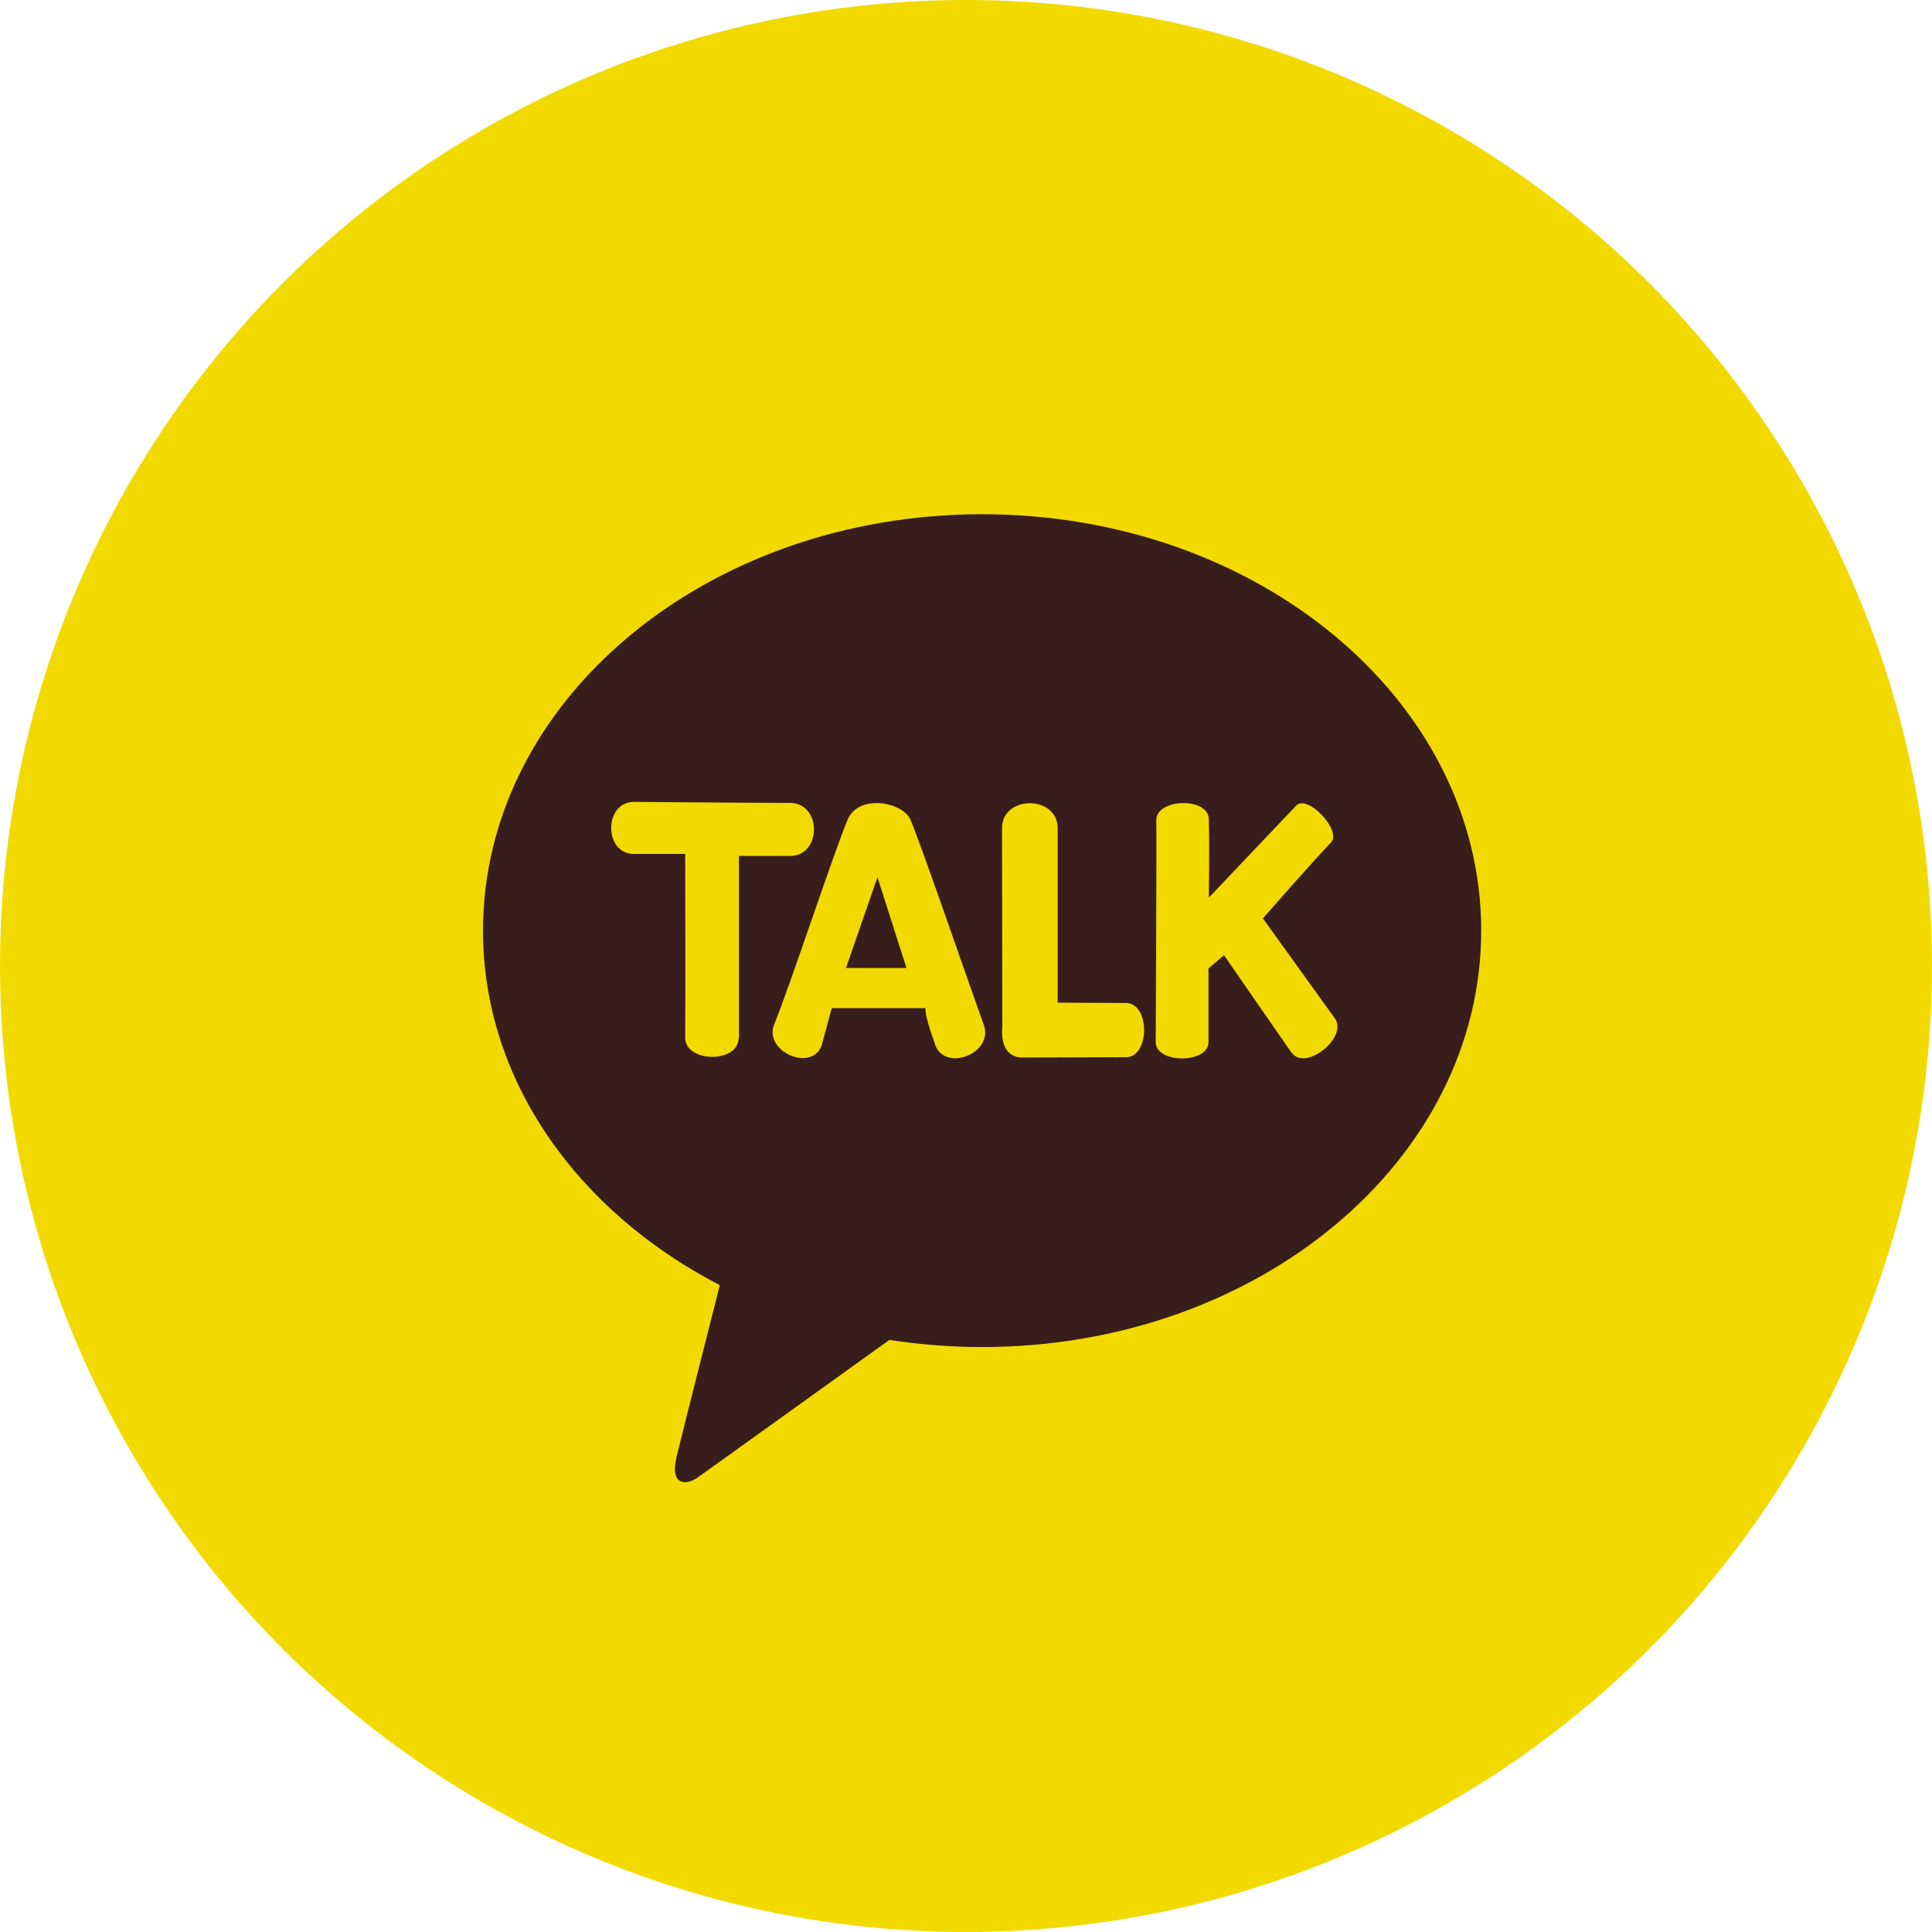
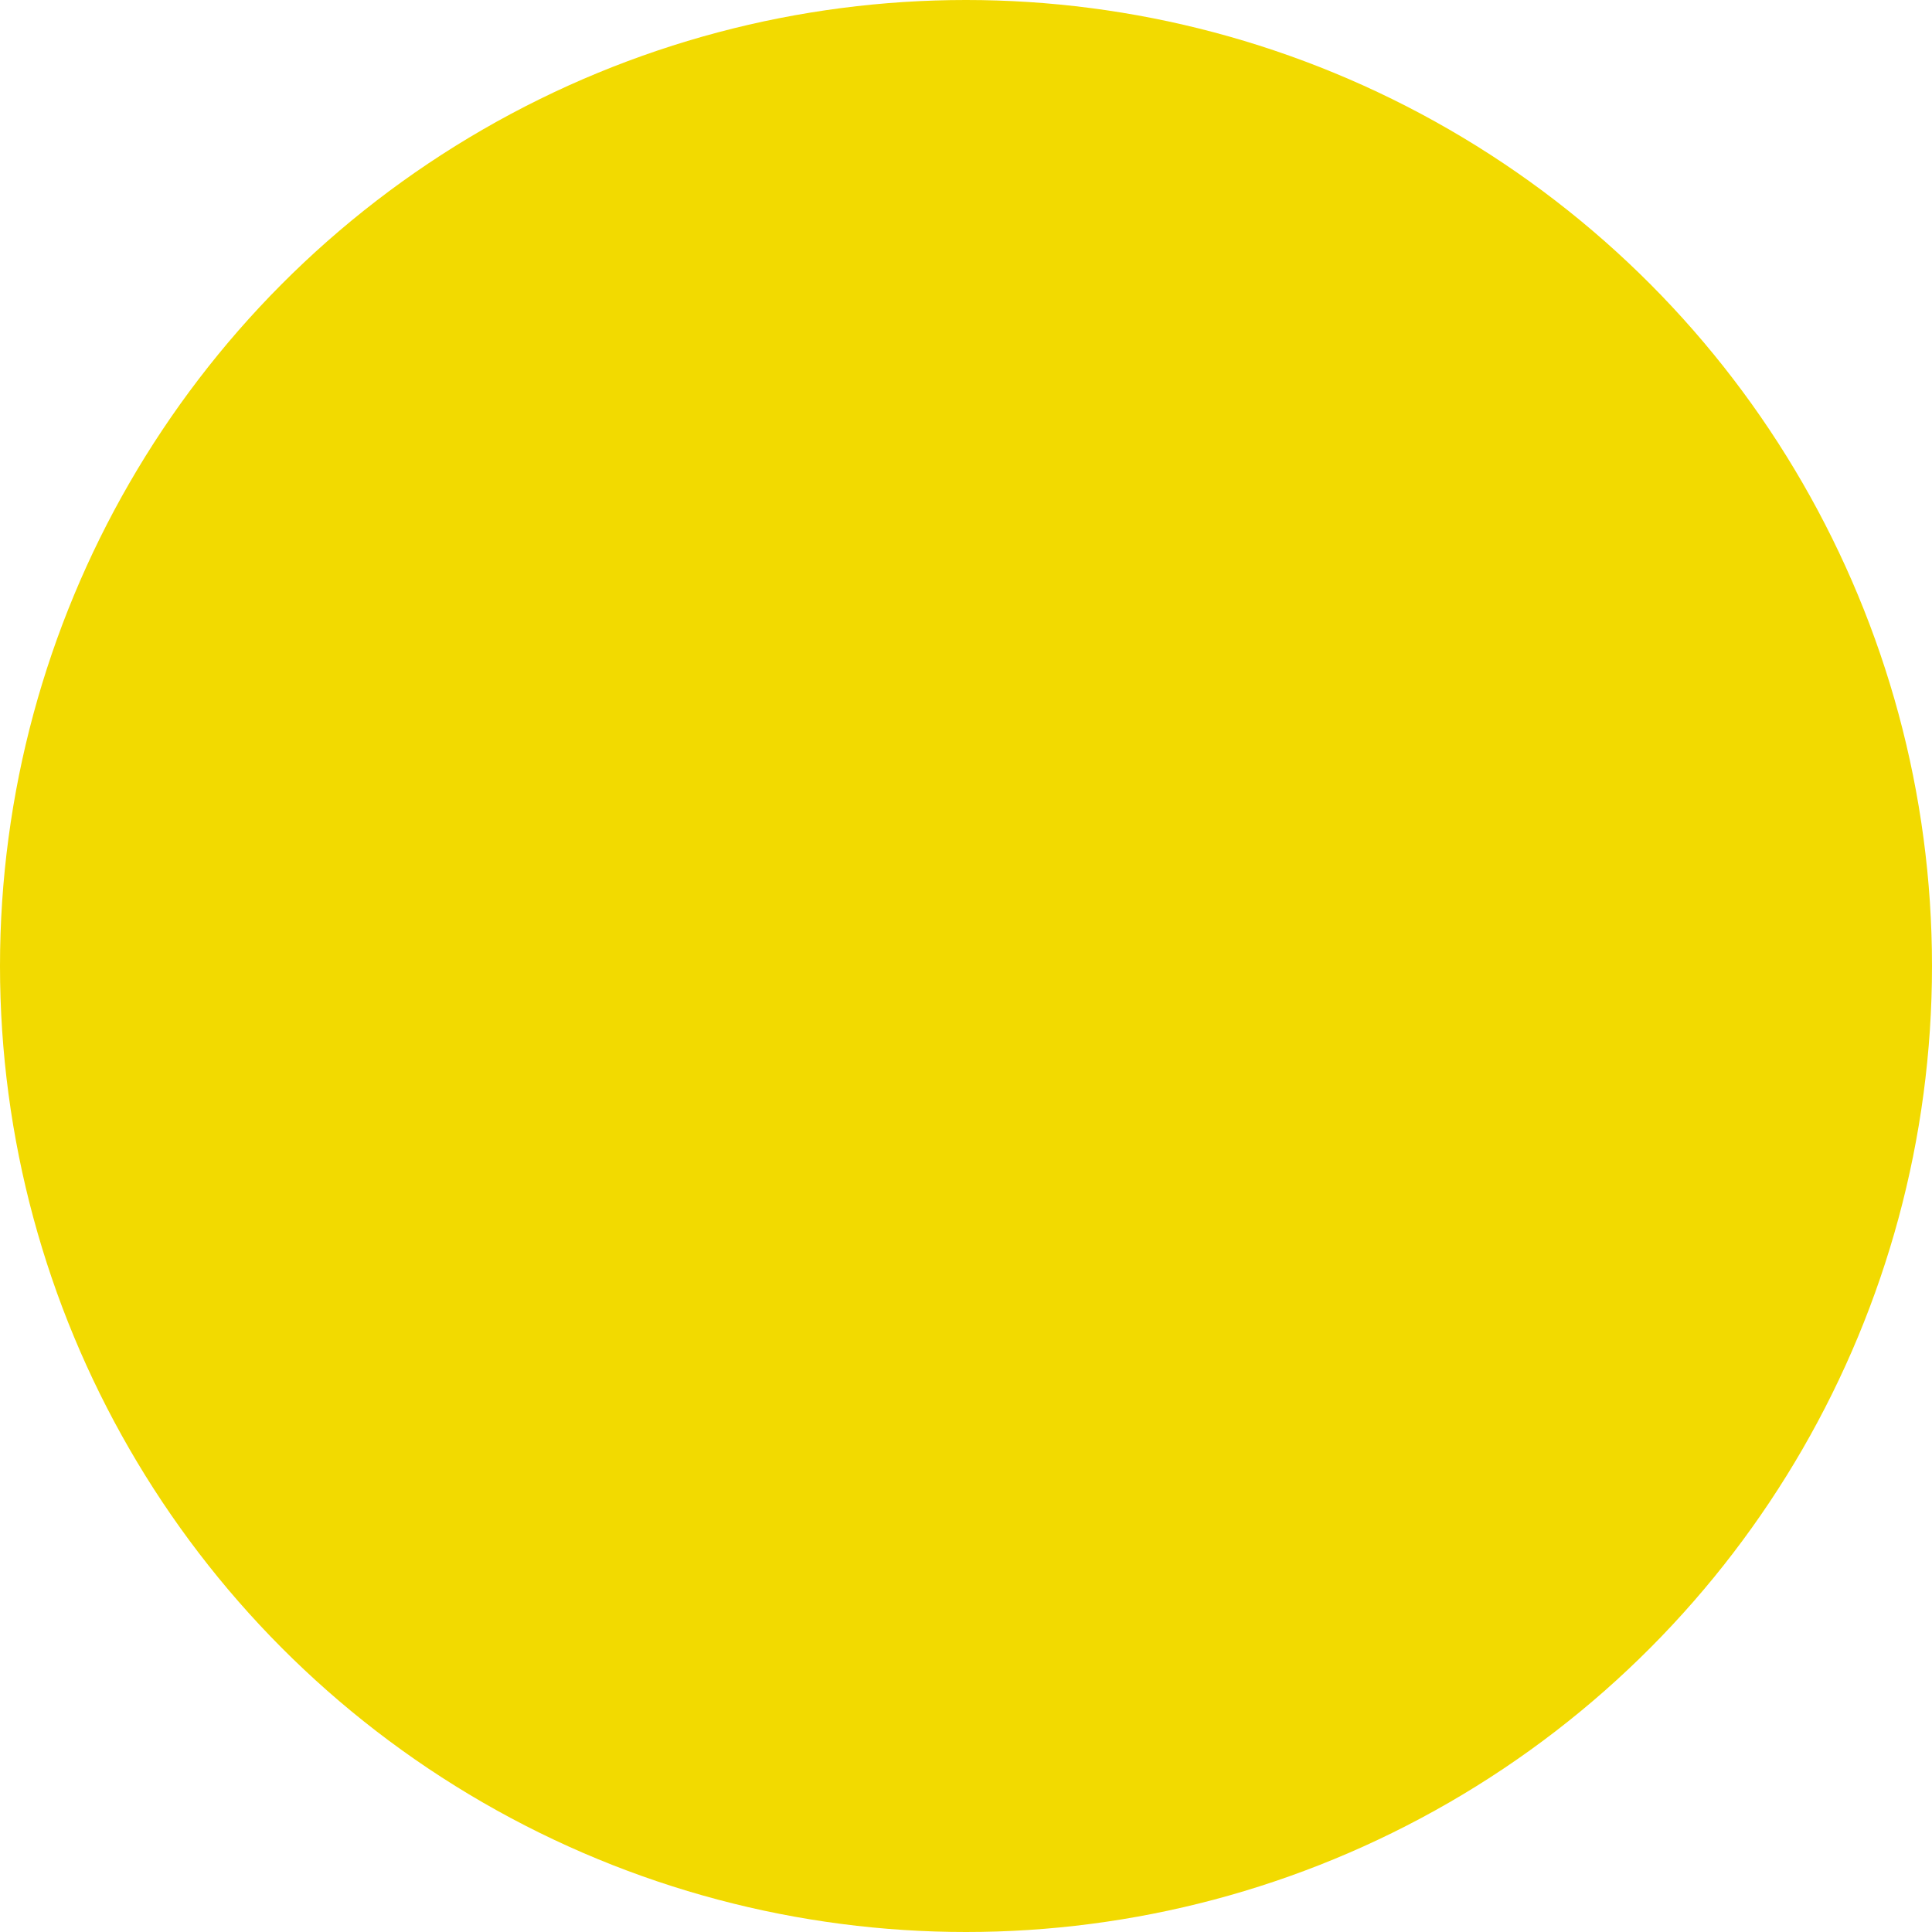
<svg xmlns="http://www.w3.org/2000/svg" width="60" height="60" viewBox="0 0 60 60" fill="none">
  <circle cx="30" cy="30" r="30" fill="#F2DA00" />
-   <path d="M30.5 15.97C21.937 15.97 15 21.758 15 28.904C15 33.553 17.941 37.631 22.355 39.911C22.031 41.186 21.181 44.539 21.009 45.254C20.798 46.145 21.319 46.13 21.658 45.891C21.923 45.705 25.904 42.844 27.623 41.611C28.556 41.756 29.518 41.834 30.5 41.834C39.063 41.834 46 36.045 46 28.899C46 21.753 39.063 15.97 30.5 15.97ZM22.939 32.236C22.939 33.024 21.284 33.014 21.279 32.226C21.289 31.148 21.279 26.52 21.279 26.52H19.684C18.746 26.52 18.746 24.909 19.684 24.904C19.684 24.904 23.42 24.935 24.535 24.935C25.526 24.935 25.526 26.583 24.535 26.583C23.484 26.583 22.949 26.583 22.949 26.583V32.236H22.939ZM29.042 32.438C28.654 31.361 28.752 31.309 28.752 31.309H25.831L25.512 32.485C25.173 33.309 23.705 32.635 24.044 31.811C24.515 30.666 25.934 26.36 26.327 25.448C26.484 25.085 26.847 24.94 27.22 24.94C27.672 24.94 28.138 25.152 28.271 25.448C28.556 26.085 30.102 30.583 30.554 31.832C30.868 32.708 29.351 33.314 29.037 32.438H29.042ZM34.963 32.832C34.212 32.832 32.523 32.843 31.762 32.843C31.001 32.843 31.128 31.905 31.128 31.905C31.128 31.905 31.123 27.184 31.119 25.717C31.119 25.204 31.551 24.945 31.983 24.945C32.415 24.945 32.842 25.204 32.847 25.712C32.847 26.774 32.847 31.138 32.847 31.138C32.847 31.138 34.217 31.148 34.968 31.148C35.719 31.148 35.719 32.832 34.968 32.832H34.963ZM40.113 32.698L38.012 29.666L37.531 30.075C37.531 30.075 37.531 31.573 37.531 32.361C37.531 33.04 35.891 33.04 35.891 32.361C35.891 31.931 35.925 26.122 35.91 25.479C35.901 25.127 36.333 24.94 36.755 24.94C37.148 24.94 37.531 25.101 37.541 25.432C37.565 26.303 37.541 27.878 37.541 27.878C37.541 27.878 39.917 25.37 40.256 25.018C40.604 24.65 41.684 25.8 41.336 26.163C40.737 26.79 39.22 28.521 39.22 28.521L41.454 31.625C41.876 32.216 40.54 33.288 40.113 32.692V32.698Z" fill="#381D1D" />
-   <path d="M26.273 30.061H28.151L27.25 27.243L26.273 30.061Z" fill="#381D1D" />
</svg>